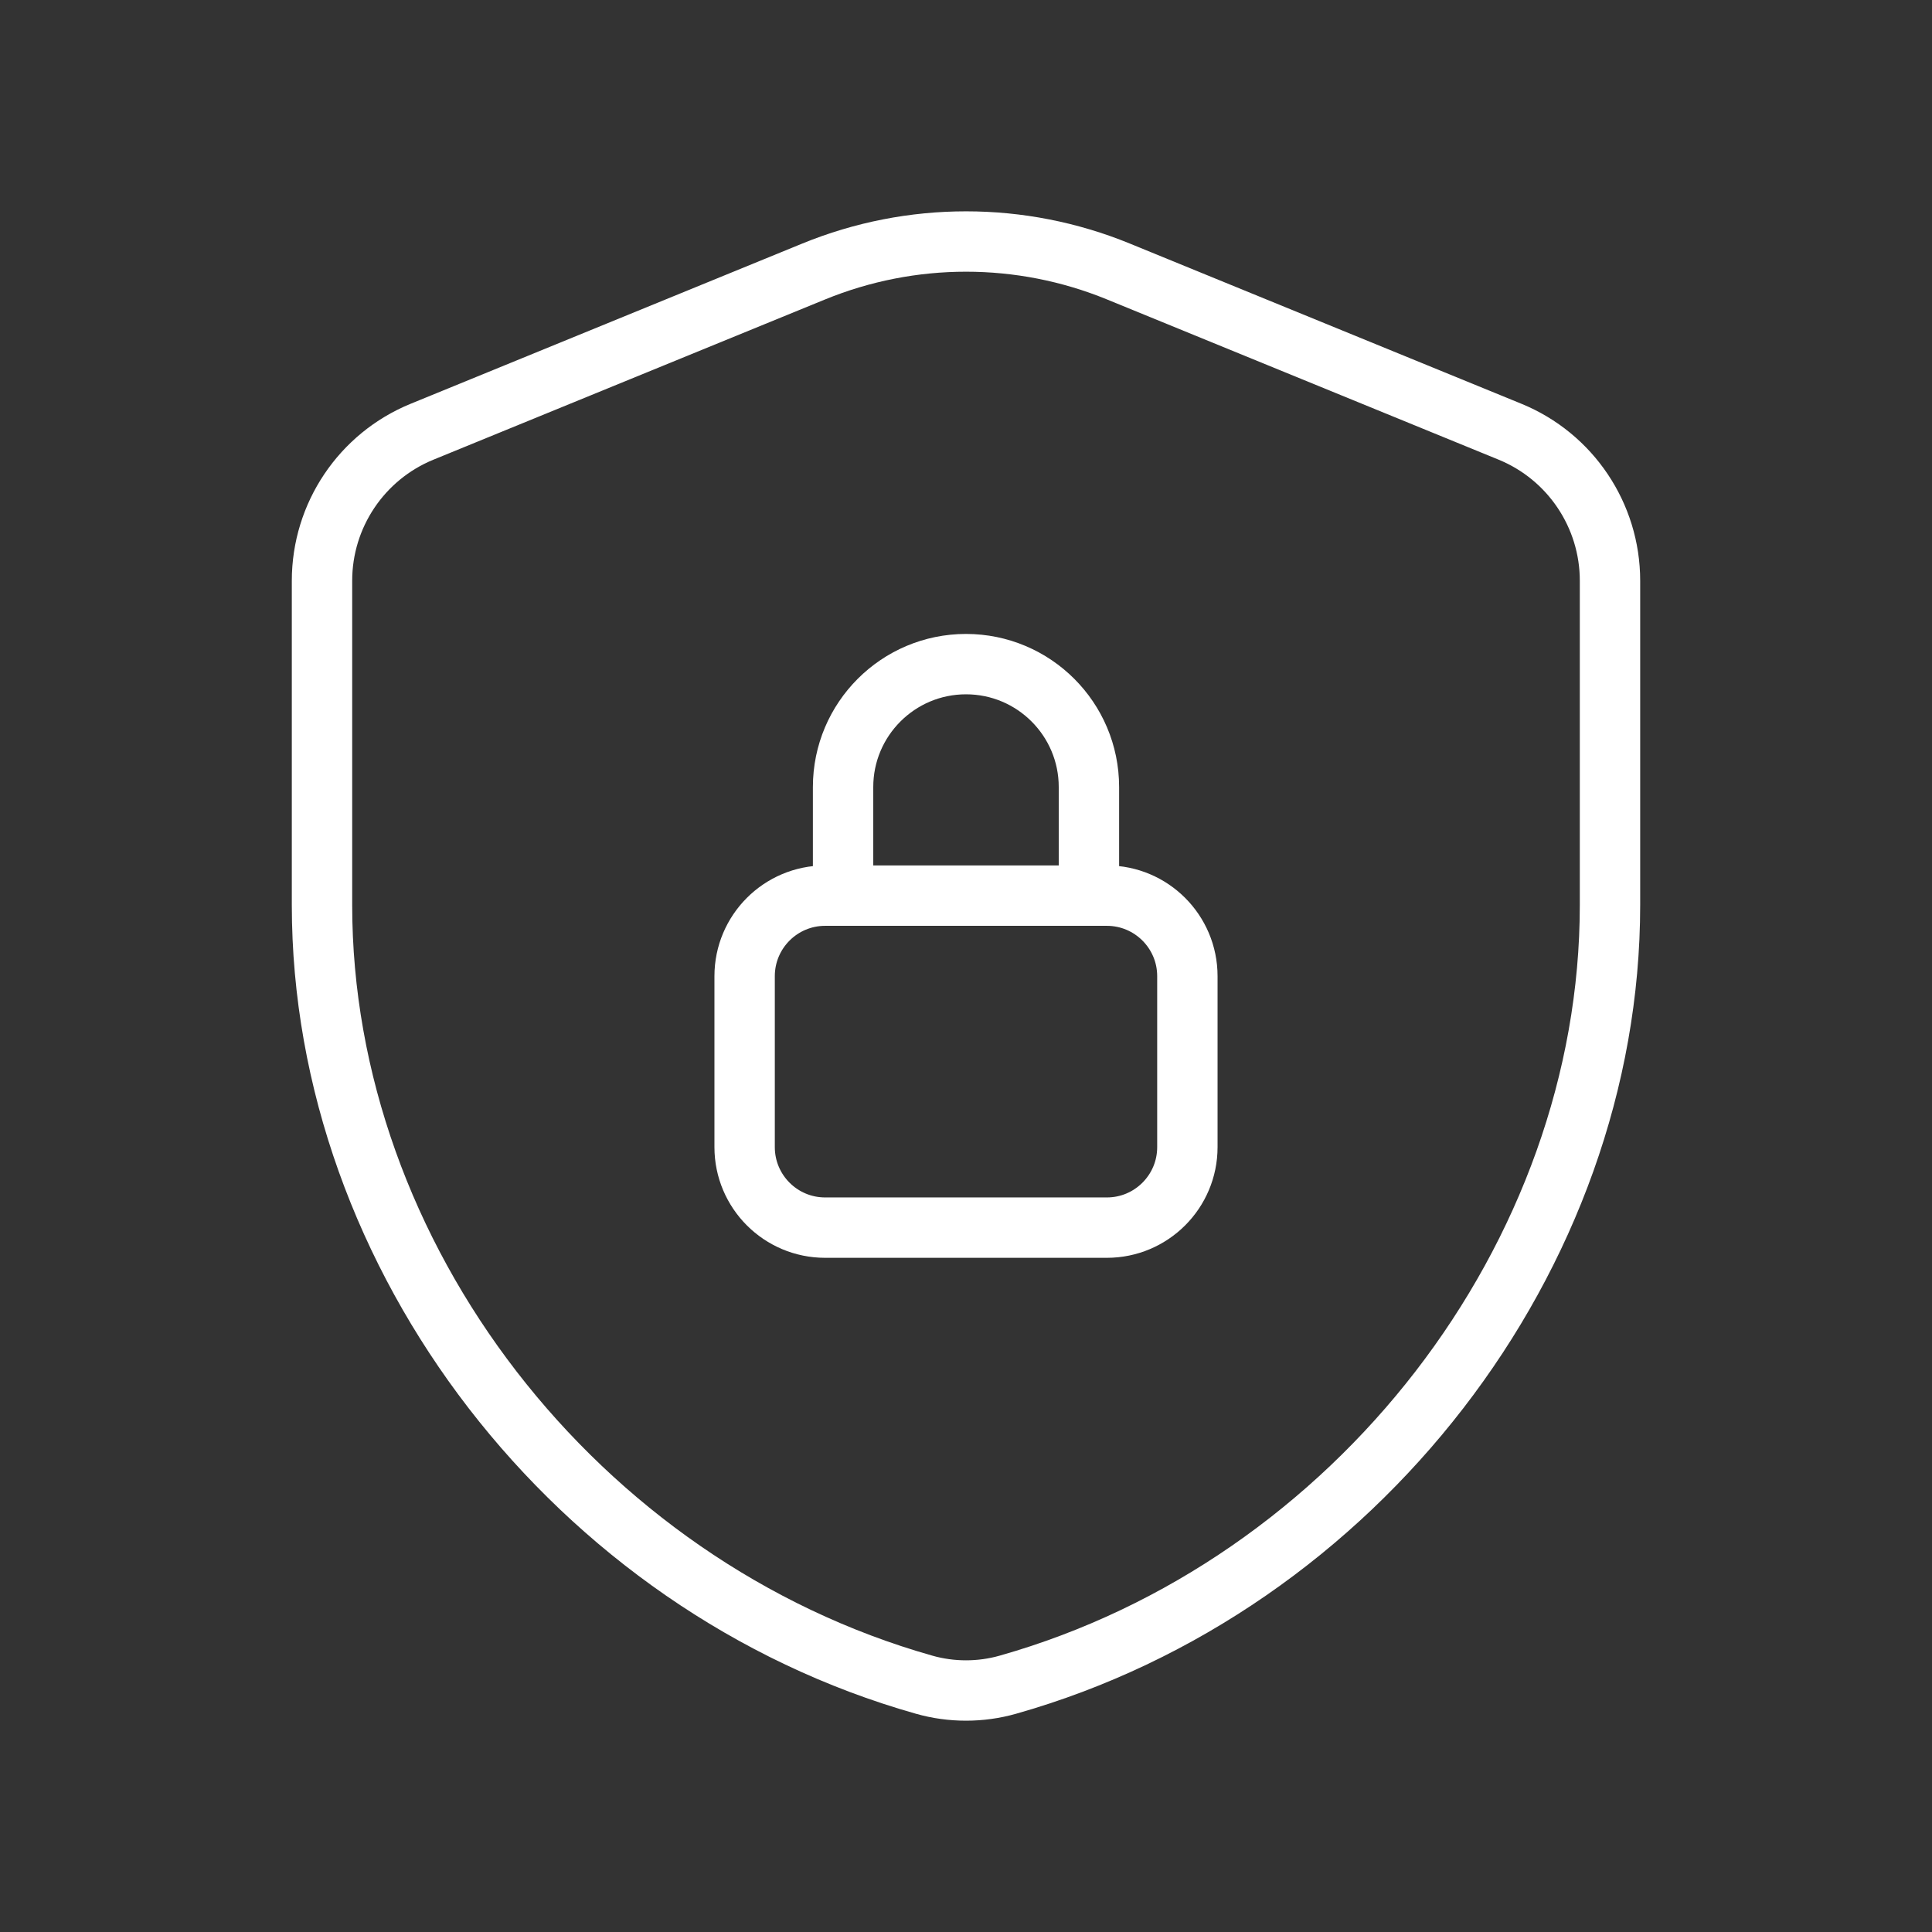
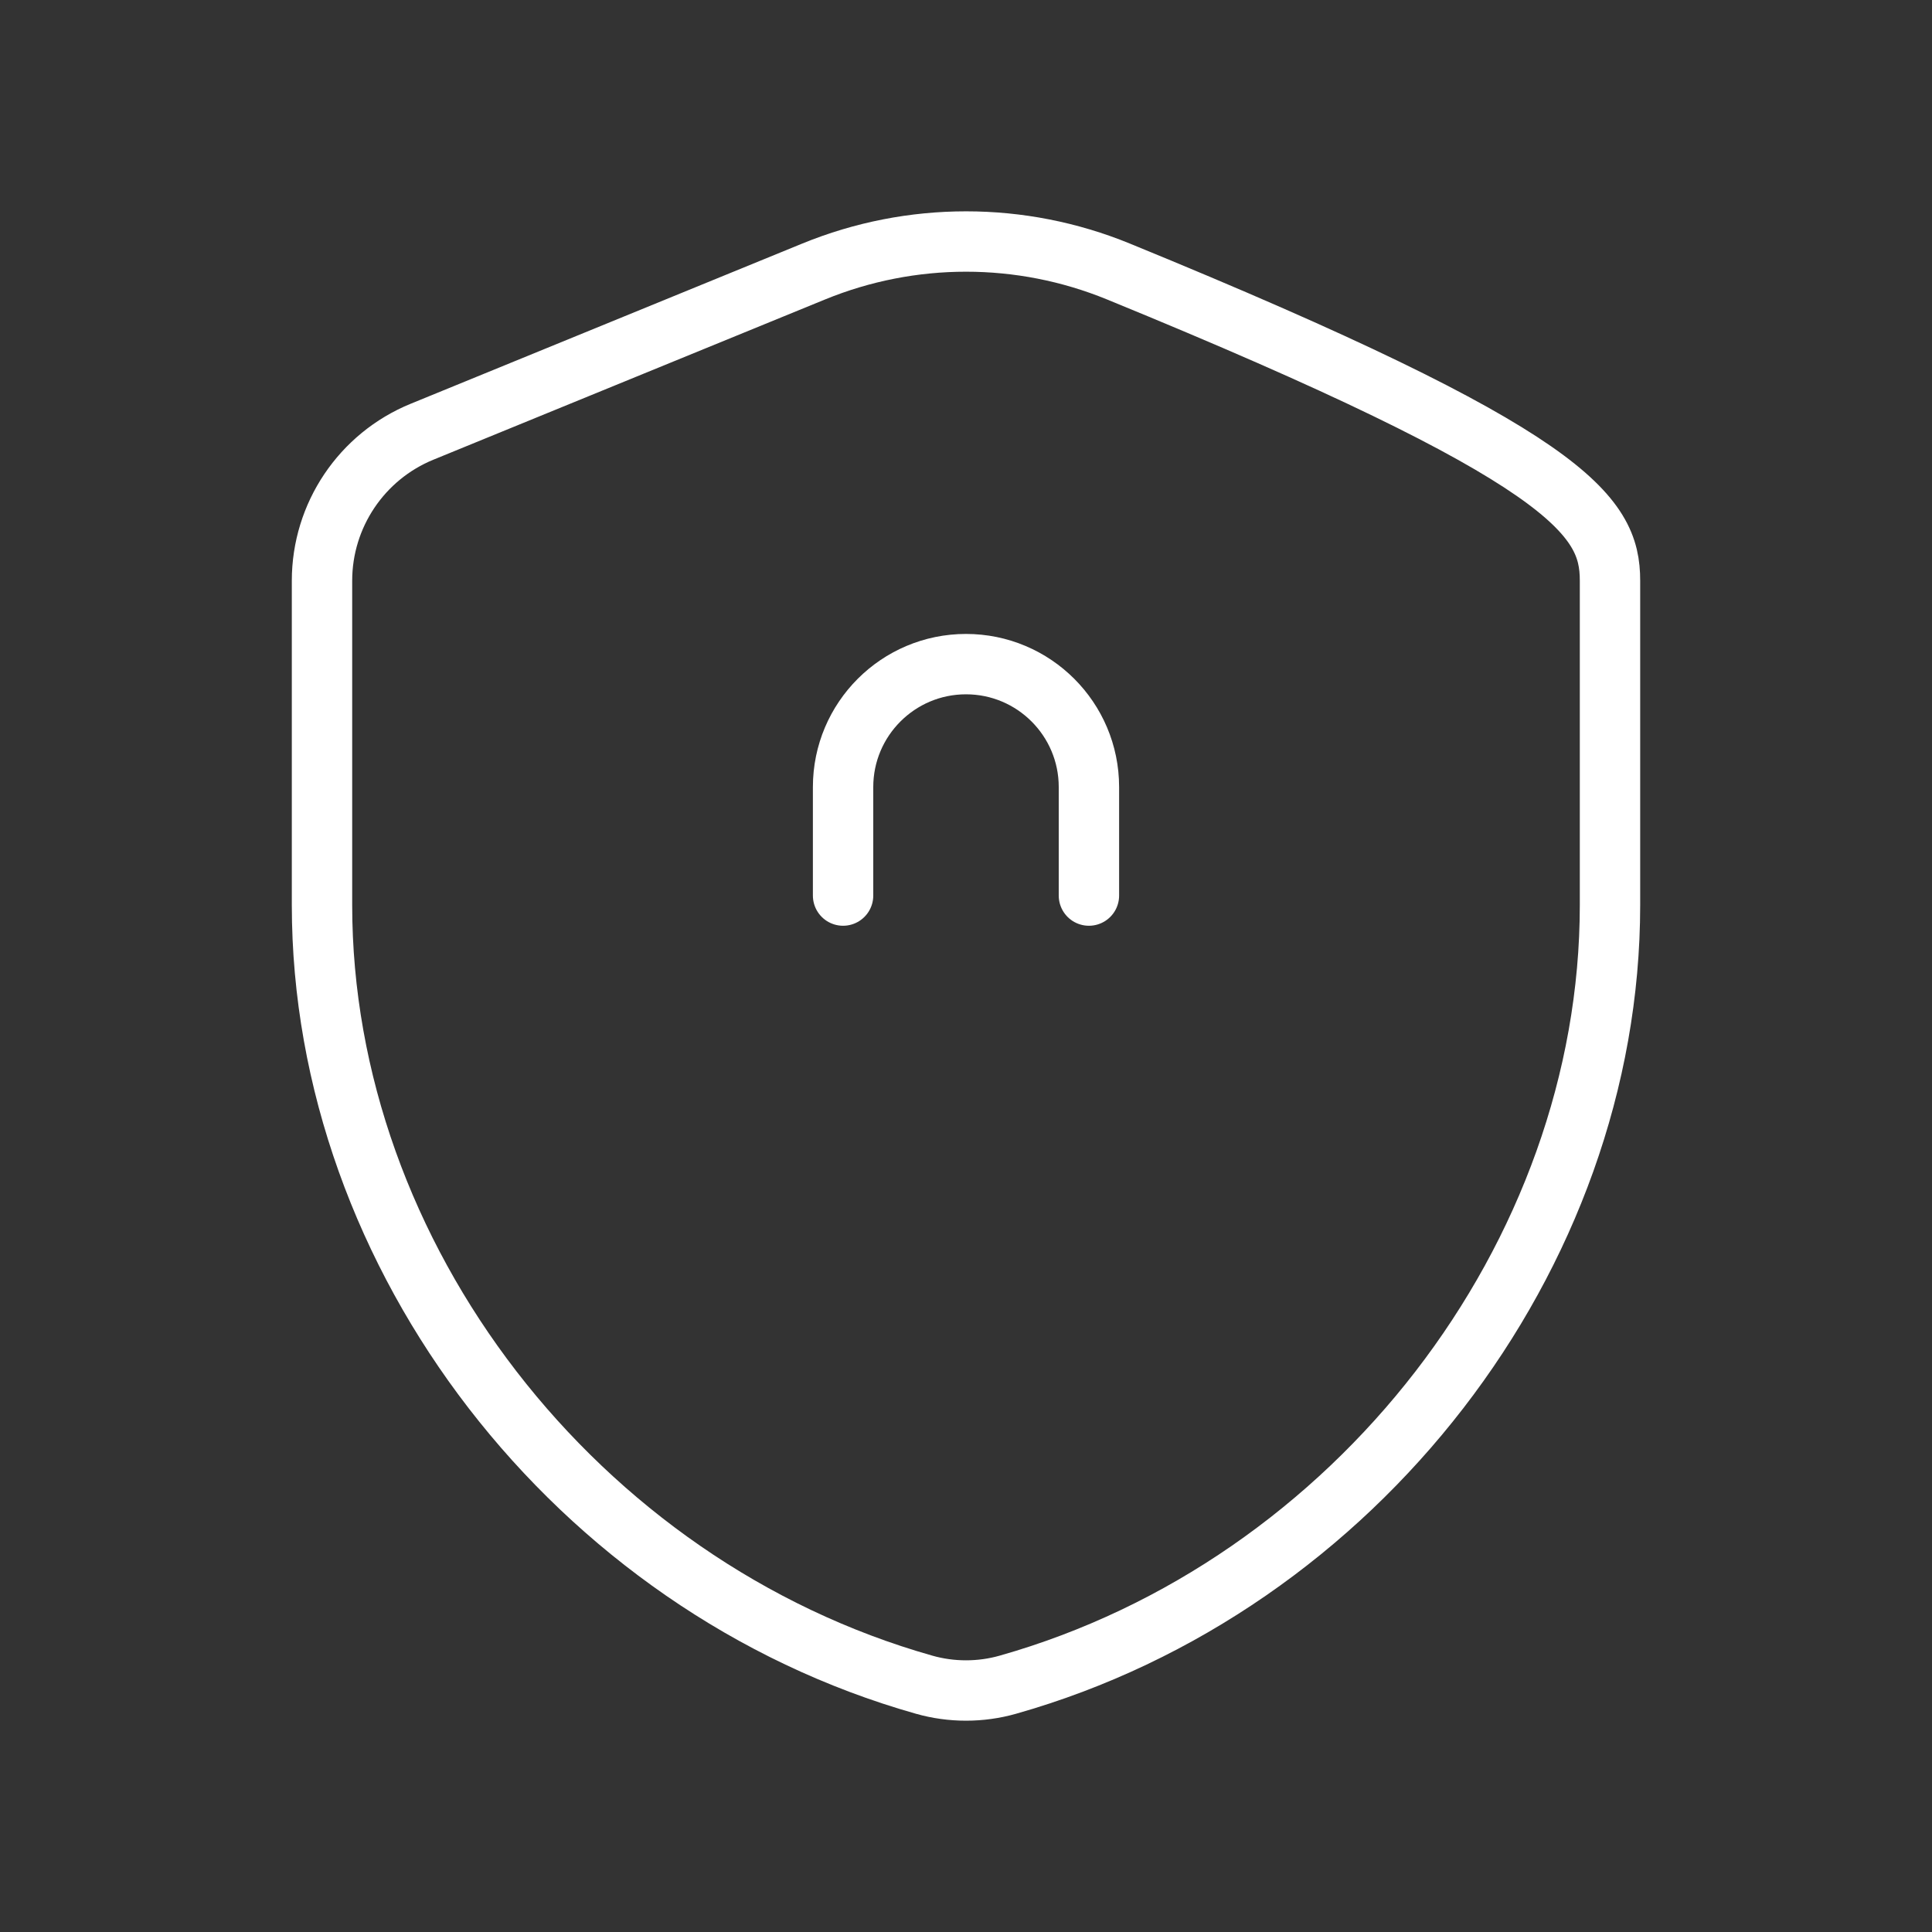
<svg xmlns="http://www.w3.org/2000/svg" width="48" height="48" viewBox="0 0 48 48" fill="none">
  <rect x="0" y="0" width="48" height="48" fill="#333333" stroke="none" />
  <path d="M27.054 22.25V19.554C27.054 17.868 25.686 16.5 24 16.5V16.5C22.314 16.5 20.946 17.868 20.946 19.554V22.25" stroke="white" stroke-width="1.5" stroke-linecap="round" stroke-linejoin="round" />
-   <path fill-rule="evenodd" clip-rule="evenodd" d="M27.5 22.252H20.5C19.396 22.252 18.5 23.148 18.5 24.252V28.5C18.5 29.604 19.396 30.5 20.5 30.5H27.5C28.604 30.5 29.5 29.604 29.5 28.5V24.252C29.5 23.148 28.604 22.252 27.5 22.252Z" stroke="white" stroke-width="1.5" stroke-linecap="round" stroke-linejoin="round" />
-   <path fill-rule="evenodd" clip-rule="evenodd" d="M40 22.485C40 31.221 33.686 39.408 25.04 41.856C24.364 42.048 23.636 42.048 22.96 41.856C14.314 39.41 8 31.221 8 22.485V14.428C8 12.805 8.982 11.341 10.486 10.726L20.214 6.746C22.642 5.752 25.362 5.752 27.788 6.746L37.516 10.726C39.018 11.341 40 12.805 40 14.428V22.485Z" stroke="white" stroke-width="1.5" stroke-linecap="round" stroke-linejoin="round" />
+   <path fill-rule="evenodd" clip-rule="evenodd" d="M40 22.485C40 31.221 33.686 39.408 25.04 41.856C24.364 42.048 23.636 42.048 22.96 41.856C14.314 39.41 8 31.221 8 22.485V14.428C8 12.805 8.982 11.341 10.486 10.726L20.214 6.746C22.642 5.752 25.362 5.752 27.788 6.746C39.018 11.341 40 12.805 40 14.428V22.485Z" stroke="white" stroke-width="1.5" stroke-linecap="round" stroke-linejoin="round" />
</svg>